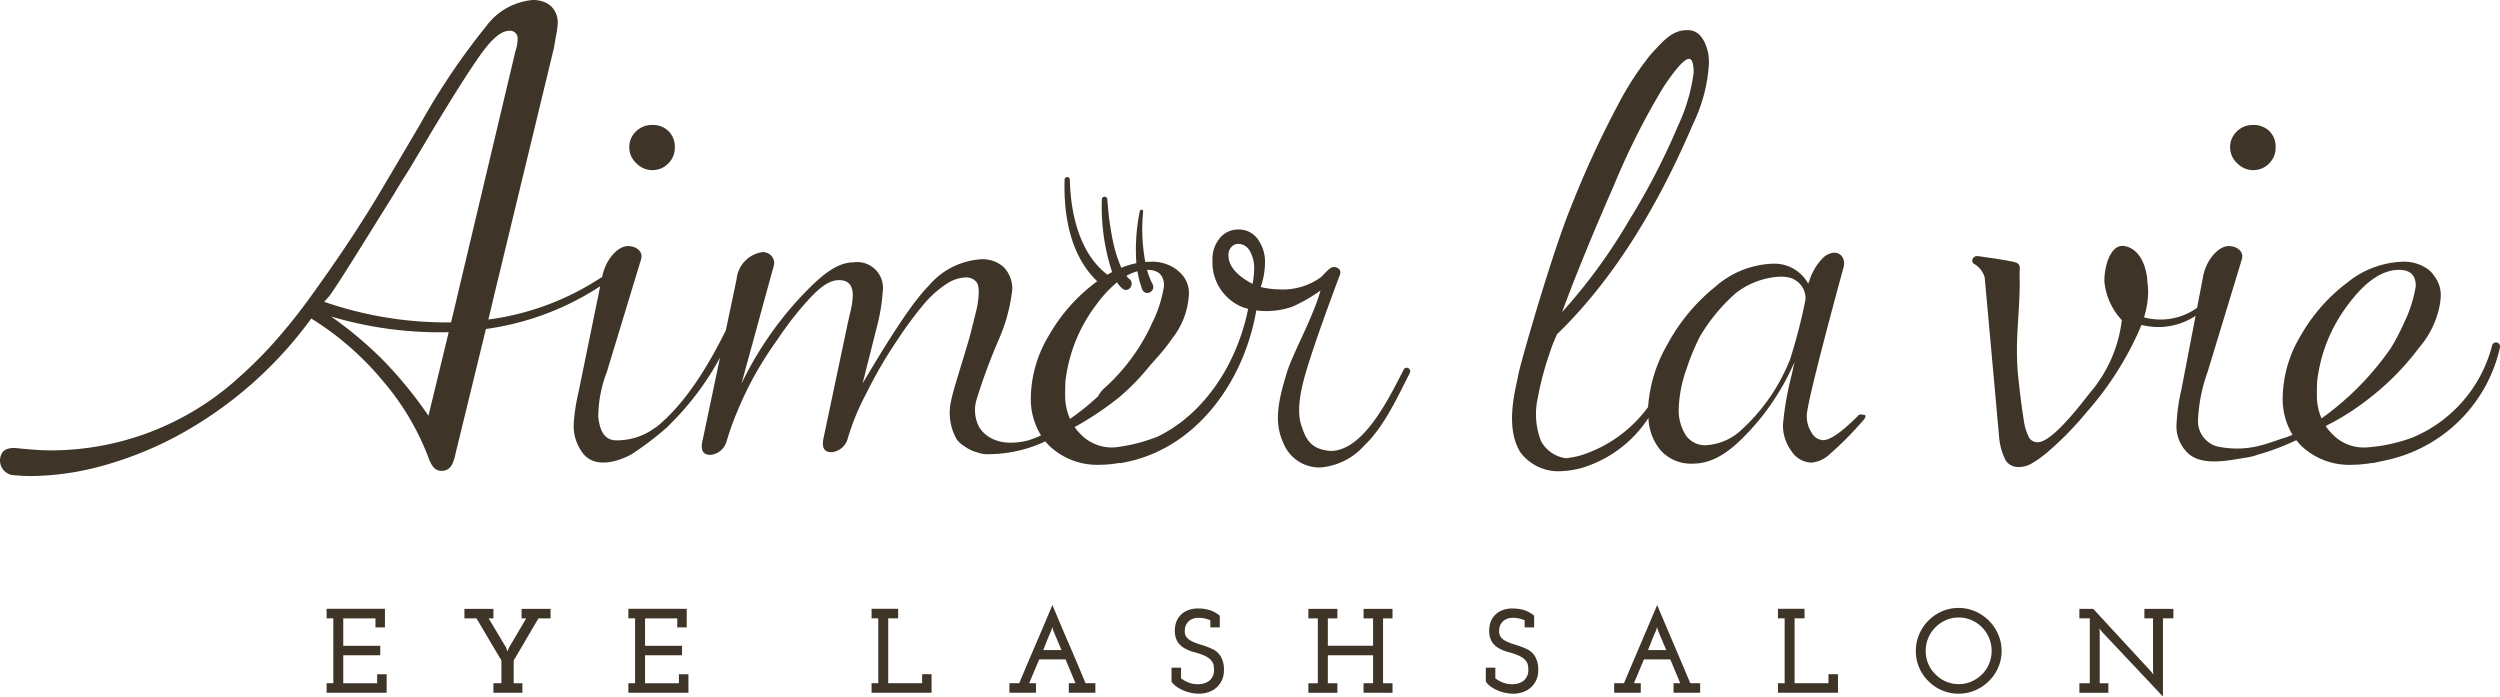
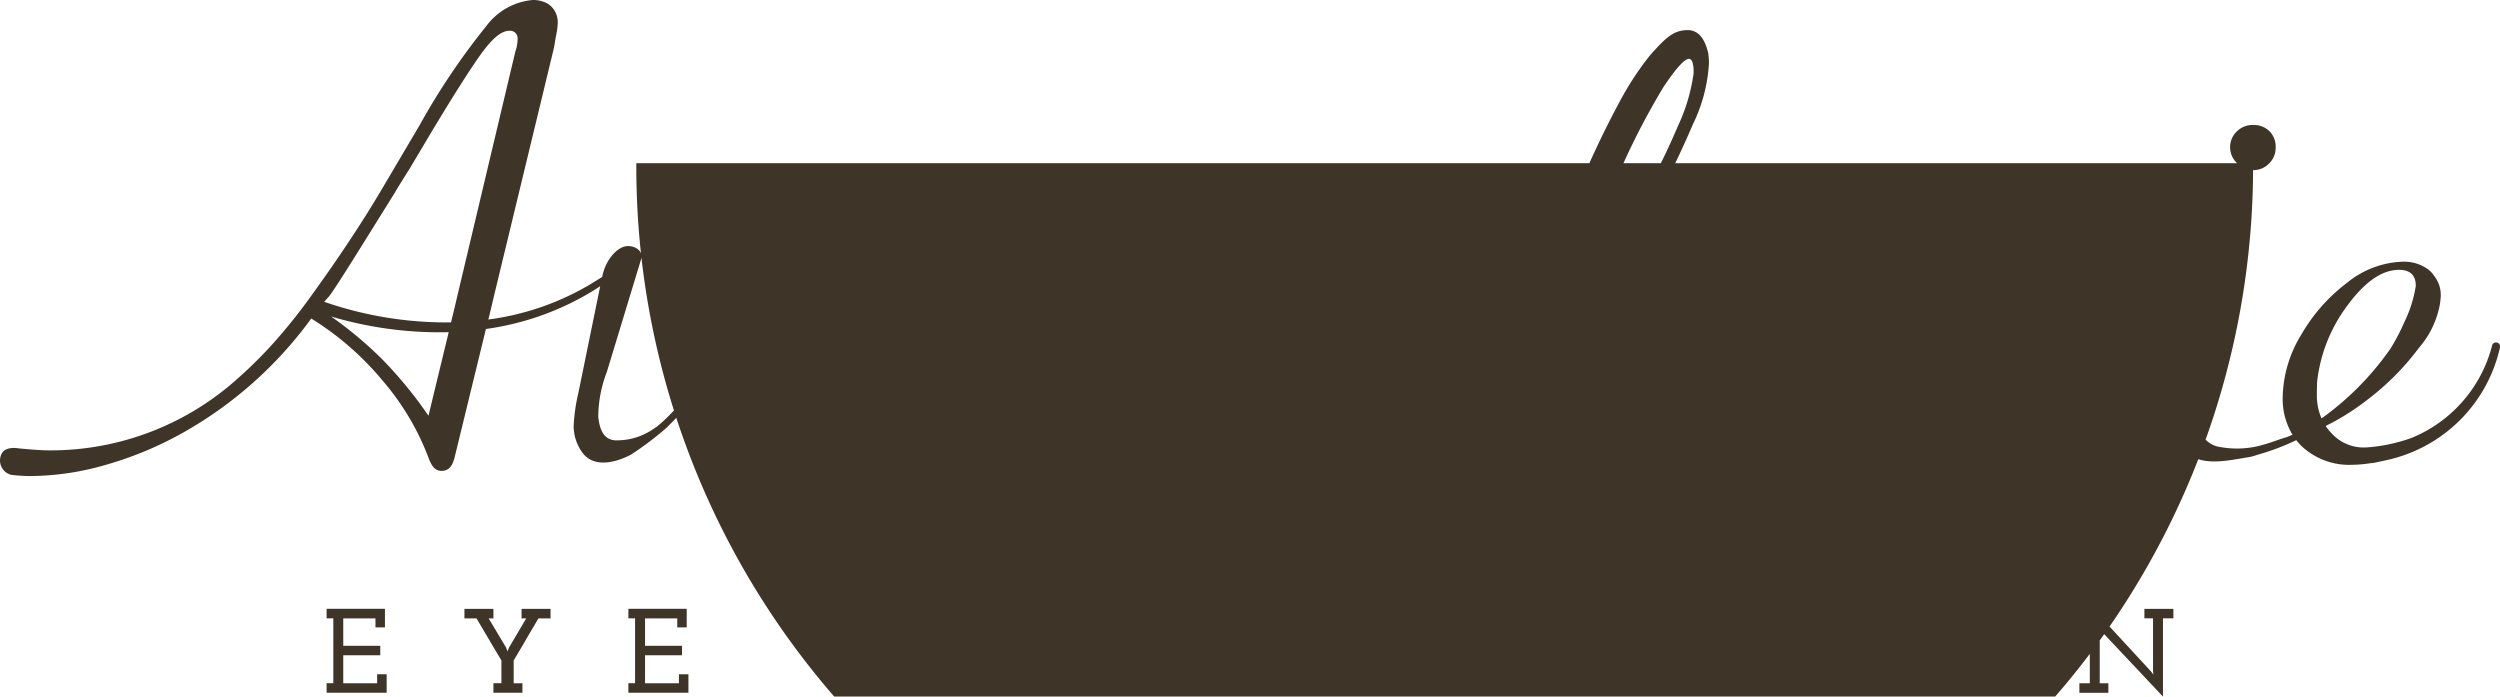
<svg xmlns="http://www.w3.org/2000/svg" width="210.001" height="58.512" viewBox="0 0 210.001 58.512">
-   <path d="M-3665.461,53.04l-.191-.263.029.322v4.295h.726v.8h-2.434v-.8h.875V51.94h-.875v-.794h1.165l4.858,5.261.192.261-.029-.32V51.94h-.725v-.794h2.436v.794h-.876v6.572Zm-13.417,4.947a3.516,3.516,0,0,1-1.135-.774,3.448,3.448,0,0,1-.774-1.136,3.455,3.455,0,0,1-.282-1.4,3.479,3.479,0,0,1,.282-1.393,3.59,3.59,0,0,1,.774-1.152,3.639,3.639,0,0,1,1.135-.779,3.432,3.432,0,0,1,1.4-.284,3.445,3.445,0,0,1,1.394.284,3.7,3.7,0,0,1,1.15.779,3.723,3.723,0,0,1,.781,1.152,3.467,3.467,0,0,1,.288,1.393,3.443,3.443,0,0,1-.288,1.4,3.573,3.573,0,0,1-.781,1.136,3.573,3.573,0,0,1-1.15.774,3.492,3.492,0,0,1-1.394.283A3.479,3.479,0,0,1-3678.878,57.986Zm.332-5.894a2.78,2.78,0,0,0-.875.6,2.757,2.757,0,0,0-.6.89,2.735,2.735,0,0,0-.219,1.091,2.736,2.736,0,0,0,.219,1.092,2.651,2.651,0,0,0,.6.879,2.78,2.78,0,0,0,.875.6,2.652,2.652,0,0,0,1.076.222,2.643,2.643,0,0,0,1.077-.222,2.907,2.907,0,0,0,.886-.6,2.786,2.786,0,0,0,.588-.879,2.8,2.8,0,0,0,.216-1.092,2.8,2.8,0,0,0-.216-1.091,2.9,2.9,0,0,0-.588-.89,2.907,2.907,0,0,0-.886-.6,2.642,2.642,0,0,0-1.077-.221A2.651,2.651,0,0,0-3678.546,52.093Zm-37.076,6.089a3.214,3.214,0,0,1-.663-.226,2.849,2.849,0,0,1-.538-.319,1.631,1.631,0,0,1-.368-.384V56.087h.8v.894a2.575,2.575,0,0,0,.624.349,2.178,2.178,0,0,0,.814.146,1.723,1.723,0,0,0,.5-.074,1.435,1.435,0,0,0,.432-.219,1.14,1.14,0,0,0,.29-.371,1.139,1.139,0,0,0,.111-.513,2.687,2.687,0,0,0-.025-.362.793.793,0,0,0-.1-.311,1.135,1.135,0,0,0-.308-.337,2.843,2.843,0,0,0-.409-.238,6.1,6.1,0,0,0-.783-.26,3.652,3.652,0,0,1-.784-.3,1.742,1.742,0,0,1-.619-.531,1.69,1.69,0,0,1-.256-.968,2.057,2.057,0,0,1,.091-.663,1.626,1.626,0,0,1,.332-.6,1.709,1.709,0,0,1,.612-.445,2.317,2.317,0,0,1,.936-.17c.123,0,.252.008.393.02a2.838,2.838,0,0,1,.443.081,2.452,2.452,0,0,1,.476.181,2.472,2.472,0,0,1,.49.322V52.7h-.8V52.1a2.557,2.557,0,0,0-.442-.141,2.3,2.3,0,0,0-.553-.061,1.325,1.325,0,0,0-.523.1.977.977,0,0,0-.362.258,1.02,1.02,0,0,0-.2.346,1.37,1.37,0,0,0-.063.418.776.776,0,0,0,.139.487,1.184,1.184,0,0,0,.371.316,4.6,4.6,0,0,0,.865.338,6.3,6.3,0,0,1,.966.368,1.6,1.6,0,0,1,.686.624,2.181,2.181,0,0,1,.26,1.155,1.94,1.94,0,0,1-.165.816,1.934,1.934,0,0,1-.45.622,2.032,2.032,0,0,1-.672.389,2.38,2.38,0,0,1-.8.135A3.079,3.079,0,0,1-3715.622,58.182Zm-26.4,0a3.211,3.211,0,0,1-.664-.226,2.857,2.857,0,0,1-.538-.319,1.555,1.555,0,0,1-.368-.384V56.087h.8v.894a2.634,2.634,0,0,0,.622.349,2.191,2.191,0,0,0,.816.146,1.731,1.731,0,0,0,.5-.074,1.434,1.434,0,0,0,.432-.219,1.153,1.153,0,0,0,.29-.371,1.126,1.126,0,0,0,.113-.513,2.539,2.539,0,0,0-.027-.362.793.793,0,0,0-.105-.311,1.132,1.132,0,0,0-.308-.337,3.031,3.031,0,0,0-.406-.238,6.294,6.294,0,0,0-.786-.26,3.657,3.657,0,0,1-.784-.3,1.747,1.747,0,0,1-.619-.531,1.709,1.709,0,0,1-.256-.968,2,2,0,0,1,.091-.663,1.644,1.644,0,0,1,.332-.6,1.7,1.7,0,0,1,.614-.445,2.29,2.29,0,0,1,.933-.17c.122,0,.251.008.394.02a2.8,2.8,0,0,1,.443.081,2.394,2.394,0,0,1,.476.181,2.5,2.5,0,0,1,.49.322V52.7h-.794V52.1a2.712,2.712,0,0,0-.444-.141,2.3,2.3,0,0,0-.552-.061,1.317,1.317,0,0,0-.525.1.969.969,0,0,0-.362.258.991.991,0,0,0-.2.346,1.313,1.313,0,0,0-.064.418.776.776,0,0,0,.14.487,1.134,1.134,0,0,0,.374.316,4.473,4.473,0,0,0,.862.338,6.271,6.271,0,0,1,.966.368,1.6,1.6,0,0,1,.686.624,2.181,2.181,0,0,1,.26,1.155,1.921,1.921,0,0,1-.165.816,1.961,1.961,0,0,1-.449.622,2.056,2.056,0,0,1-.674.389,2.37,2.37,0,0,1-.8.135A3.082,3.082,0,0,1-3742.02,58.182Zm49.37.008v-.8h.563v-5.45h-.563v-.8h2.234v.8h-.836v5.45h2.845v-.754h.8V58.19Zm-8.77,0v-.8h.562l-.417-1c-.137-.329-.275-.661-.417-1h-2.212c-.189.443-.329.774-.422,1s-.233.554-.423,1h.576v.8h-2.233v-.8h.823q.7-1.658,1.393-3.282t1.394-3.286q.7,1.663,1.393,3.286t1.393,3.282h.826v.8Zm-1.452-5.281c-.018.047-.03.079-.038.1q-.179.391-.346.819c-.111.284-.214.545-.307.778h1.529l-.673-1.6-.1-.335C-3702.835,52.783-3702.858,52.862-3702.872,52.909Zm-24.587,5.281v-.8h.8V55.04h-3.8v2.354h.8v.8h-2.434v-.8h.793v-5.45h-.793v-.8h2.434v.8h-.8v2.3h3.8v-2.3h-.8v-.8h2.433v.8h-.795v5.45h.795v.8Zm-24.762,0v-.8h.566c-.143-.334-.281-.665-.418-1l-.417-1h-2.214q-.279.664-.423,1c-.093.222-.233.554-.419,1h.572v.8h-2.233v-.8h.825q.693-1.658,1.393-3.282t1.393-3.286q.693,1.663,1.395,3.286t1.39,3.282h.825v.8Zm-1.452-5.281-.037.1c-.12.26-.233.533-.347.819s-.21.545-.307.778h1.531l-.673-1.6-.1-.335A2.228,2.228,0,0,1-3753.674,52.909Zm-15.113,5.281v-.8h.563v-5.45h-.563v-.8h2.234v.8h-.835v5.45h2.848v-.754h.794V58.19Zm-20.428,0v-.8h.562v-5.45h-.562v-.8h4.9V52.7h-.793v-.754h-2.707v2.3h3.107v.794h-3.107v2.354h2.845v-.754h.8V58.19Zm-11.337,0v-.8h.671V55.473q-.531-.885-1.049-1.765l-1.041-1.765h-1.015v-.8h2.435v.8h-.405c.251.408.494.816.738,1.227s.486.818.732,1.226l.111.312h.01l.123-.312,1.447-2.452h-.393v-.8h2.436v.8h-1.014c-.352.59-.7,1.179-1.042,1.769s-.693,1.179-1.042,1.769v1.911h.735v.8Zm-14.012,0v-.8h.563v-5.45h-.563v-.8h4.9V52.7h-.795v-.754h-2.706v2.3h3.109v.794h-3.109v2.354h2.846v-.754h.8V58.19Zm-26.478-18.3a1.244,1.244,0,0,1-.843-1.731c.308-.713,1.412-.5,1.412-.5q1.733.172,2.616.173a23.485,23.485,0,0,0,15.957-6.157,35.47,35.47,0,0,0,2.927-2.92,47.03,47.03,0,0,0,3.091-3.869q3.564-4.919,6.082-9.206l3.074-5.207a58.034,58.034,0,0,1,5.591-8.3A5.447,5.447,0,0,1-3797.245,0a2.493,2.493,0,0,1,1.1.23,1.7,1.7,0,0,1,.736.677,1.924,1.924,0,0,1,.262.992,6.269,6.269,0,0,1-.164,1.179c-.11.69-.175,1.065-.2,1.122l-5,20.684-.229.978-.239.978a22.526,22.526,0,0,0,8.521-2.932l1.039-.642.063-.309.011,0c.3-1.186,1.225-2.273,2.079-2.285.748-.011,1.319.506,1.115,1.109-.016.048-.045.167-.1.336l-2.775,9.13a10.658,10.658,0,0,0-.72,3.74c.082.8.31,1.943,1.433,2a5.373,5.373,0,0,0,3.187-.946c.1-.073.193-.129.286-.188,2.417-1.962,4.344-5.135,5.811-8.107l.9-4.278h.006c0-.018,0-.032,0-.05a2.542,2.542,0,0,1,2.144-2.238.945.945,0,0,1,1.016.947c-.009.051-.019.106-.031.164h0l-.01.038a2.14,2.14,0,0,1-.085.309l-2.627,9.59A29.274,29.274,0,0,1-3774.7,24.9c1.52-1.6,2.9-2.863,4.4-2.863a2.165,2.165,0,0,1,2.452,2.445,15.677,15.677,0,0,1-.491,2.963l-1.2,4.756c2.116-3.566,4.114-6.756,5.575-8.222a6.277,6.277,0,0,1,4.35-2.2,2.688,2.688,0,0,1,1.9.634,2.593,2.593,0,0,1,.744,1.919,14.417,14.417,0,0,1-1.1,4.117,48.009,48.009,0,0,0-1.872,5.03,3.075,3.075,0,0,0,.206,2.423c.364.579,1.479,1.748,4.122,1.089.355-.121.709-.258,1.061-.417a5.807,5.807,0,0,1-.858-3.2,10.375,10.375,0,0,1,1.553-5.25,14.571,14.571,0,0,1,3.892-4.4c.045-.034.09-.062.136-.094-2.242-2.135-2.837-5.486-2.743-8.54a.22.22,0,1,1,.44.006c.06,2.85.821,6.153,3.078,7.916a.45.45,0,0,1,.071.065c.132-.079.265-.152.4-.223a17.692,17.692,0,0,1-.861-6.087.239.239,0,0,1,.23-.247.242.242,0,0,1,.233.228,25.633,25.633,0,0,0,.5,3.661,11.145,11.145,0,0,0,.676,2.084,7.074,7.074,0,0,1,1.262-.385,15.912,15.912,0,0,1,.291-4.376.141.141,0,0,1,.166-.116.15.15,0,0,1,.112.161,14.924,14.924,0,0,0,.181,4.228c.154-.012.307-.021.462-.021a3.431,3.431,0,0,1,2.207.69c.032.025.053.06.083.086a2.333,2.333,0,0,1,.9,2.108,6.487,6.487,0,0,1-1.324,3.473v-.01a13.329,13.329,0,0,1-.952,1.256c-.254.3-.578.67-.942,1.067a19.726,19.726,0,0,1-2.524,2.63,25.586,25.586,0,0,1-3.85,2.589,4.158,4.158,0,0,0,.447.537,3.65,3.65,0,0,0,2.927,1.171,14.062,14.062,0,0,0,3.624-.917c3.957-1.935,6.664-6.158,7.581-10.719a4.371,4.371,0,0,1-.569-.186,4.054,4.054,0,0,1-2.429-3.891,2.759,2.759,0,0,1,.622-1.871,1.984,1.984,0,0,1,1.57-.719,1.946,1.946,0,0,1,1.6.792,3.229,3.229,0,0,1,.621,2.057,6.437,6.437,0,0,1-.359,1.985,7.26,7.26,0,0,0,1.6.2,5.48,5.48,0,0,0,3.432-1.006c.367-.336.765-.876,1.1-.876s.635.213.54.6h0a1.325,1.325,0,0,1-.086.229c-.289.77-1.267,3.39-2,5.549-.932,2.762-1.721,5.176-1.186,6.886.373,1.192.822,2.088,2.517,2.186,2.778-.056,4.921-4.569,6.089-6.822.169-.358.694-.085.518.278-1.01,1.956-2.14,4.483-3.807,6.07a5.538,5.538,0,0,1-3.737,1.863,3.263,3.263,0,0,1-3.081-2.064c-.792-1.714-.458-3.473.316-5.966.478-1.542,2.158-4.532,2.812-6.842a12.914,12.914,0,0,1-2.392,1.373,6.667,6.667,0,0,1-2.272.36,5.386,5.386,0,0,1-.733-.058c-1.065,6.167-5.233,11.78-11.319,12.814a.554.554,0,0,1-.238.006,8.863,8.863,0,0,1-1.537.149,5.847,5.847,0,0,1-4.25-1.553,5.475,5.475,0,0,1-.381-.413,11.264,11.264,0,0,1-4.8,1.076c-.062,0-.114.006-.148.006a2.58,2.58,0,0,1-.744-.149,3.272,3.272,0,0,1-1.14-.548,2.222,2.222,0,0,1-.6-.54,4.48,4.48,0,0,1-.469-3.3c.111-.731,1.34-4.471,1.649-5.709.1-.413.474-1.869.527-2.147.082-.438.272-1.615-.043-2.05a1.1,1.1,0,0,0-.929-.408,3.09,3.09,0,0,0-1.586.532,8.769,8.769,0,0,0-1.848,1.625,32.07,32.07,0,0,0-2.283,3.079,37.262,37.262,0,0,0-2.649,4.559,19.728,19.728,0,0,0-1.522,3.7,1.551,1.551,0,0,1-1.377,1.183c-.729,0-.8-.541-.667-1.181l2.028-9.617.229-1.008a6.254,6.254,0,0,0,.2-1.38q0-1.267-1.145-1.266c-.719,0-1.4.421-2.336,1.384a26.949,26.949,0,0,0-2.836,3.593,31.452,31.452,0,0,0-1.913,2.992,28.905,28.905,0,0,0-1.472,3.064,23.129,23.129,0,0,0-.917,2.571h0a1.546,1.546,0,0,1-1.345,1.074c-.729,0-.8-.541-.666-1.181,0-.021.015-.036.019-.056l1.458-6.934a23.643,23.643,0,0,1-4.327,5.725,1.32,1.32,0,0,1-.138.145A26.6,26.6,0,0,1-3789,38.191c-1.174.617-2.965,1.138-3.981-.044a3.809,3.809,0,0,1-.832-2.389,15.021,15.021,0,0,1,.392-2.732l1.838-8.983-.6.384a23.354,23.354,0,0,1-9,3.208l-2.675,10.972h-.011c-.154.563-.469.948-1.032.948s-.821-.411-1.045-.948h0a21.694,21.694,0,0,0-3.875-6.588,24.668,24.668,0,0,0-6.034-5.264,33.674,33.674,0,0,1-4.97,5.466,33.7,33.7,0,0,1-5.837,4.143,29.976,29.976,0,0,1-6.426,2.676,23.163,23.163,0,0,1-6.443.949C-3840.116,39.987-3840.834,39.916-3841.043,39.893Zm91.116-14.274a13.081,13.081,0,0,0-2.567,6.343c-.029.194-.033,1.016-.033,1.208a4.856,4.856,0,0,0,.408,2.021,20.549,20.549,0,0,0,2.367-1.912,2.281,2.281,0,0,1,.54-.684,16.635,16.635,0,0,0,4.017-5.508,10.674,10.674,0,0,0,.973-3.066q0-1.351-1.406-1.351h-.02a5.566,5.566,0,0,0,.454,1.175c.334.611-.582,1.11-.86.465a8.372,8.372,0,0,1-.4-1.52,3.98,3.98,0,0,0-.925.384,2.712,2.712,0,0,0,.2.231c.546.333.068,1.213-.48.883a2,2,0,0,1-.509-.574A10.307,10.307,0,0,0-3749.927,25.618Zm-60.17,4.359a35.007,35.007,0,0,1,4.088,4.947l1.7-7.019a31.9,31.9,0,0,1-9.879-1.318A32.973,32.973,0,0,1-3810.1,29.977Zm8.731-25.747q-1.243,1.639-4.316,6.732-.458.775-1.864,3.135-1.177,1.87-1.276,2.071l-3.139,5.035q-1.961,3.136-2.387,3.683l-.421.467a31.3,31.3,0,0,0,10.656,1.729l.294-1.218.229-.978,4.644-19.562q.229-.949.229-.978a3.264,3.264,0,0,0,.195-1.037.635.635,0,0,0-.719-.718Q-3800.123,2.589-3801.365,4.229Zm62.8,16.526a.971.971,0,0,0-.245.676q0,1.352,2.027,2.417a7.019,7.019,0,0,0,.132-1.208,2.879,2.879,0,0,0-.377-1.582,1.121,1.121,0,0,0-.964-.575A.747.747,0,0,0-3738.563,20.755Zm27.506,18.832a3.988,3.988,0,0,1-3.218-1.577c-1.388-2.211-.35-5.508-.145-6.71.328-1.43,2.828-10.133,4.41-13.982a82.618,82.618,0,0,1,4.018-8.691A25.224,25.224,0,0,1-3703.4,4.65c1.264-1.414,1.936-2.12,3.164-2.12q1.283,0,1.73,1.944a5.894,5.894,0,0,1,.056.884,13.334,13.334,0,0,1-1.339,5.066q-4.8,11.253-11.442,17.675c-.037.157-.289.606-.586,1.528a25.654,25.654,0,0,0-1.013,3.819,6.209,6.209,0,0,0,.275,3.6,2.777,2.777,0,0,0,2.1,1.445,7.144,7.144,0,0,0,1.311-.262,11.21,11.21,0,0,0,5.585-4.037,12.071,12.071,0,0,1,1.614-5.248,15.836,15.836,0,0,1,4.051-4.875,7.665,7.665,0,0,1,4.706-1.913,3.246,3.246,0,0,1,3.078,1.668l.117-.3a4.769,4.769,0,0,1,1.144-1.882,1.61,1.61,0,0,1,.823-.41c.59-.072,1.05.423.9,1.171,0,0-3.006,10.937-3.1,12.435a2.477,2.477,0,0,0,.4,1.5,1.143,1.143,0,0,0,.974.634q.876,0,2.9-2.014l0-.01c.166-.216.365-.1.552-.1s.087.3-.1.479l-.334.374a26.558,26.558,0,0,1-2.482,2.46,2.574,2.574,0,0,1-1.508.7,2.073,2.073,0,0,1-1.69-.964,3.637,3.637,0,0,1-.716-2.229,25.937,25.937,0,0,1,.73-4.171l.244-1.094a20.764,20.764,0,0,1-2.894,4.776c-2.113,2.531-3.738,3.767-5.666,3.767a3.412,3.412,0,0,1-2.741-1.179,4.481,4.481,0,0,1-.972-2.66,10.212,10.212,0,0,1-5.332,4.114,7.143,7.143,0,0,1-1.71.338c-.153.015-.305.023-.451.023Zm14.917-15.008a15.175,15.175,0,0,0-2.894,3.407l-.091.137a18.743,18.743,0,0,0-1.2,2.86,10.877,10.877,0,0,0-.656,3.281,3.918,3.918,0,0,0,.593,2.3,1.953,1.953,0,0,0,1.691.834,4.714,4.714,0,0,0,2.925-1.237,15.938,15.938,0,0,0,4.146-5.983,46.483,46.483,0,0,0,1.292-5.018,1.771,1.771,0,0,0-.793-1.584c-.094-.067-.195-.119-.292-.175a3.2,3.2,0,0,0-1.042-.162A6.647,6.647,0,0,0-3696.141,24.579Zm-6.1-17.307a60.506,60.506,0,0,0-4.214,8.366q-2.651,6.04-4.325,10.575a46.372,46.372,0,0,0,5.636-7.718,58.141,58.141,0,0,0,4.1-7.924,15.188,15.188,0,0,0,1.312-4.448c0-.786-.131-1.178-.391-1.178Q-3700.68,4.945-3702.242,7.272Zm28.715,31.4a5.415,5.415,0,0,1-.555-2.071l-1.2-13.278a1.9,1.9,0,0,0-.851-1.132c-.37-.155-.186-.733.282-.675,0,0,2.819.377,3.22.55s.275.494.281.852V23.3c.066,2.8-.43,5.212-.124,8.3q.26,2.417.457,3.581a4.628,4.628,0,0,0,.458,1.568.815.815,0,0,0,.719.4q1.21,0,4.317-4.057a11.467,11.467,0,0,0,2.758-6.2,5.525,5.525,0,0,1-1.467-3.267c0-1.424.584-3.14,1.677-2.959,1.059.175,1.721,1.222,1.911,2.645a2.91,2.91,0,0,1,.023.346,5.648,5.648,0,0,1,.067.861,7.519,7.519,0,0,1-.347,2.141,5.319,5.319,0,0,0,4.458-.8l.5-2.611a.161.161,0,0,1,0-.022c0-.024.011-.046.016-.07l.038-.2.01,0c.3-1.185,1.224-2.272,2.079-2.284.747-.012,1.319.506,1.115,1.109-.016.048-.045.167-.1.336l-2.775,9.13a13.519,13.519,0,0,0-.8,3.975,2.2,2.2,0,0,0,1.535,2.261,7.8,7.8,0,0,0,3.2.055l.242-.05c1.121-.266,2.121-.7,2.383-.736.192-.076.385-.149.573-.231a5.826,5.826,0,0,1-.825-3.146,10.375,10.375,0,0,1,1.553-5.25,14.555,14.555,0,0,1,3.891-4.4,7.755,7.755,0,0,1,4.628-1.741,3.436,3.436,0,0,1,2.207.69,2.17,2.17,0,0,1,.436.49,2.584,2.584,0,0,1,.555,1.829,5.534,5.534,0,0,1-.193,1.134,7.6,7.6,0,0,1-1.623,3.08,21.887,21.887,0,0,1-4.255,4.307,20.612,20.612,0,0,1-3.59,2.27,4.183,4.183,0,0,0,.512.628,3.65,3.65,0,0,0,2.926,1.171,13.868,13.868,0,0,0,3.818-.814,11.466,11.466,0,0,0,6.716-7.708.342.342,0,1,1,.668.139,12.471,12.471,0,0,1-8.818,9.276c-.6.174-1.212.277-1.821.417a.534.534,0,0,1-.136,0,10.459,10.459,0,0,1-1.622.149,5.842,5.842,0,0,1-4.25-1.554,4.979,4.979,0,0,1-.458-.514,20.324,20.324,0,0,1-3.258,1.226,4.568,4.568,0,0,1-.809.216c-1.249.176-3.648.808-4.946-.265a3.125,3.125,0,0,1-1.041-2.646,15.113,15.113,0,0,1,.392-2.733l1.2-6.241a5.677,5.677,0,0,1-4.54.761,26.682,26.682,0,0,1-4.609,7.329,26.833,26.833,0,0,1-3.335,3.4,9.273,9.273,0,0,1-1.324.934,2.1,2.1,0,0,1-1,.274A1.274,1.274,0,0,1-3673.527,38.673Zm28.746-13.055a13.1,13.1,0,0,0-2.567,6.344c-.028.194-.033,1.016-.033,1.208a4.856,4.856,0,0,0,.391,1.98,24.226,24.226,0,0,0,5.8-5.874,17.344,17.344,0,0,0,1.144-2.188,10.687,10.687,0,0,0,.974-3.066q0-1.351-1.406-1.352Q-3642.606,22.668-3644.781,25.617Zm-9.3-11.909a1.821,1.821,0,0,1-.588-1.329,1.8,1.8,0,0,1,.555-1.329,1.877,1.877,0,0,1,1.373-.551,1.87,1.87,0,0,1,1.374.519,1.831,1.831,0,0,1,.522,1.361,1.837,1.837,0,0,1-.556,1.361,1.832,1.832,0,0,1-1.341.552A1.856,1.856,0,0,1-3654.078,13.708Zm-134.471,0a1.824,1.824,0,0,1-.588-1.329,1.8,1.8,0,0,1,.556-1.329,1.875,1.875,0,0,1,1.373-.551,1.867,1.867,0,0,1,1.373.519,1.828,1.828,0,0,1,.524,1.361,1.836,1.836,0,0,1-.556,1.361,1.831,1.831,0,0,1-1.34.552A1.857,1.857,0,0,1-3788.549,13.708Z" transform="translate(3842)" fill="#3e3428" />
+   <path d="M-3665.461,53.04l-.191-.263.029.322v4.295h.726v.8h-2.434v-.8h.875V51.94h-.875v-.794h1.165l4.858,5.261.192.261-.029-.32V51.94h-.725v-.794h2.436v.794h-.876v6.572Zm-13.417,4.947a3.516,3.516,0,0,1-1.135-.774,3.448,3.448,0,0,1-.774-1.136,3.455,3.455,0,0,1-.282-1.4,3.479,3.479,0,0,1,.282-1.393,3.59,3.59,0,0,1,.774-1.152,3.639,3.639,0,0,1,1.135-.779,3.432,3.432,0,0,1,1.4-.284,3.445,3.445,0,0,1,1.394.284,3.7,3.7,0,0,1,1.15.779,3.723,3.723,0,0,1,.781,1.152,3.467,3.467,0,0,1,.288,1.393,3.443,3.443,0,0,1-.288,1.4,3.573,3.573,0,0,1-.781,1.136,3.573,3.573,0,0,1-1.15.774,3.492,3.492,0,0,1-1.394.283A3.479,3.479,0,0,1-3678.878,57.986Zm.332-5.894a2.78,2.78,0,0,0-.875.6,2.757,2.757,0,0,0-.6.89,2.735,2.735,0,0,0-.219,1.091,2.736,2.736,0,0,0,.219,1.092,2.651,2.651,0,0,0,.6.879,2.78,2.78,0,0,0,.875.6,2.652,2.652,0,0,0,1.076.222,2.643,2.643,0,0,0,1.077-.222,2.907,2.907,0,0,0,.886-.6,2.786,2.786,0,0,0,.588-.879,2.8,2.8,0,0,0,.216-1.092,2.8,2.8,0,0,0-.216-1.091,2.9,2.9,0,0,0-.588-.89,2.907,2.907,0,0,0-.886-.6,2.642,2.642,0,0,0-1.077-.221A2.651,2.651,0,0,0-3678.546,52.093Zm-37.076,6.089a3.214,3.214,0,0,1-.663-.226,2.849,2.849,0,0,1-.538-.319,1.631,1.631,0,0,1-.368-.384V56.087h.8v.894a2.575,2.575,0,0,0,.624.349,2.178,2.178,0,0,0,.814.146,1.723,1.723,0,0,0,.5-.074,1.435,1.435,0,0,0,.432-.219,1.14,1.14,0,0,0,.29-.371,1.139,1.139,0,0,0,.111-.513,2.687,2.687,0,0,0-.025-.362.793.793,0,0,0-.1-.311,1.135,1.135,0,0,0-.308-.337,2.843,2.843,0,0,0-.409-.238,6.1,6.1,0,0,0-.783-.26,3.652,3.652,0,0,1-.784-.3,1.742,1.742,0,0,1-.619-.531,1.69,1.69,0,0,1-.256-.968,2.057,2.057,0,0,1,.091-.663,1.626,1.626,0,0,1,.332-.6,1.709,1.709,0,0,1,.612-.445,2.317,2.317,0,0,1,.936-.17c.123,0,.252.008.393.02a2.838,2.838,0,0,1,.443.081,2.452,2.452,0,0,1,.476.181,2.472,2.472,0,0,1,.49.322V52.7h-.8V52.1a2.557,2.557,0,0,0-.442-.141,2.3,2.3,0,0,0-.553-.061,1.325,1.325,0,0,0-.523.1.977.977,0,0,0-.362.258,1.02,1.02,0,0,0-.2.346,1.37,1.37,0,0,0-.063.418.776.776,0,0,0,.139.487,1.184,1.184,0,0,0,.371.316,4.6,4.6,0,0,0,.865.338,6.3,6.3,0,0,1,.966.368,1.6,1.6,0,0,1,.686.624,2.181,2.181,0,0,1,.26,1.155,1.94,1.94,0,0,1-.165.816,1.934,1.934,0,0,1-.45.622,2.032,2.032,0,0,1-.672.389,2.38,2.38,0,0,1-.8.135A3.079,3.079,0,0,1-3715.622,58.182Zm-26.4,0a3.211,3.211,0,0,1-.664-.226,2.857,2.857,0,0,1-.538-.319,1.555,1.555,0,0,1-.368-.384V56.087h.8v.894a2.634,2.634,0,0,0,.622.349,2.191,2.191,0,0,0,.816.146,1.731,1.731,0,0,0,.5-.074,1.434,1.434,0,0,0,.432-.219,1.153,1.153,0,0,0,.29-.371,1.126,1.126,0,0,0,.113-.513,2.539,2.539,0,0,0-.027-.362.793.793,0,0,0-.105-.311,1.132,1.132,0,0,0-.308-.337,3.031,3.031,0,0,0-.406-.238,6.294,6.294,0,0,0-.786-.26,3.657,3.657,0,0,1-.784-.3,1.747,1.747,0,0,1-.619-.531,1.709,1.709,0,0,1-.256-.968,2,2,0,0,1,.091-.663,1.644,1.644,0,0,1,.332-.6,1.7,1.7,0,0,1,.614-.445,2.29,2.29,0,0,1,.933-.17c.122,0,.251.008.394.02a2.8,2.8,0,0,1,.443.081,2.394,2.394,0,0,1,.476.181,2.5,2.5,0,0,1,.49.322V52.7h-.794V52.1a2.712,2.712,0,0,0-.444-.141,2.3,2.3,0,0,0-.552-.061,1.317,1.317,0,0,0-.525.1.969.969,0,0,0-.362.258.991.991,0,0,0-.2.346,1.313,1.313,0,0,0-.064.418.776.776,0,0,0,.14.487,1.134,1.134,0,0,0,.374.316,4.473,4.473,0,0,0,.862.338,6.271,6.271,0,0,1,.966.368,1.6,1.6,0,0,1,.686.624,2.181,2.181,0,0,1,.26,1.155,1.921,1.921,0,0,1-.165.816,1.961,1.961,0,0,1-.449.622,2.056,2.056,0,0,1-.674.389,2.37,2.37,0,0,1-.8.135A3.082,3.082,0,0,1-3742.02,58.182Zm49.37.008v-.8h.563v-5.45h-.563v-.8h2.234v.8h-.836v5.45h2.845v-.754h.8V58.19Zm-8.77,0v-.8h.562l-.417-1c-.137-.329-.275-.661-.417-1h-2.212c-.189.443-.329.774-.422,1s-.233.554-.423,1h.576v.8h-2.233v-.8h.823q.7-1.658,1.393-3.282t1.394-3.286q.7,1.663,1.393,3.286t1.393,3.282h.826v.8Zm-1.452-5.281c-.018.047-.03.079-.038.1q-.179.391-.346.819c-.111.284-.214.545-.307.778h1.529l-.673-1.6-.1-.335C-3702.835,52.783-3702.858,52.862-3702.872,52.909Zm-24.587,5.281v-.8h.8V55.04h-3.8v2.354h.8v.8h-2.434v-.8h.793v-5.45h-.793v-.8h2.434v.8h-.8v2.3h3.8v-2.3h-.8v-.8h2.433v.8h-.795v5.45h.795v.8Zm-24.762,0v-.8h.566c-.143-.334-.281-.665-.418-1l-.417-1h-2.214q-.279.664-.423,1c-.093.222-.233.554-.419,1h.572v.8h-2.233v-.8h.825q.693-1.658,1.393-3.282t1.393-3.286q.693,1.663,1.395,3.286t1.39,3.282h.825v.8Zm-1.452-5.281-.037.1c-.12.26-.233.533-.347.819s-.21.545-.307.778h1.531l-.673-1.6-.1-.335A2.228,2.228,0,0,1-3753.674,52.909Zm-15.113,5.281v-.8h.563v-5.45h-.563v-.8h2.234v.8h-.835v5.45h2.848v-.754h.794V58.19Zm-20.428,0v-.8h.562v-5.45h-.562v-.8h4.9V52.7h-.793v-.754h-2.707v2.3h3.107v.794h-3.107v2.354h2.845v-.754h.8V58.19Zm-11.337,0v-.8h.671V55.473q-.531-.885-1.049-1.765l-1.041-1.765h-1.015v-.8h2.435v.8h-.405c.251.408.494.816.738,1.227s.486.818.732,1.226l.111.312h.01l.123-.312,1.447-2.452h-.393v-.8h2.436v.8h-1.014c-.352.59-.7,1.179-1.042,1.769s-.693,1.179-1.042,1.769v1.911h.735v.8Zm-14.012,0v-.8h.563v-5.45h-.563v-.8h4.9V52.7h-.795v-.754h-2.706v2.3h3.109v.794h-3.109v2.354h2.846v-.754h.8V58.19Zm-26.478-18.3a1.244,1.244,0,0,1-.843-1.731c.308-.713,1.412-.5,1.412-.5q1.733.172,2.616.173a23.485,23.485,0,0,0,15.957-6.157,35.47,35.47,0,0,0,2.927-2.92,47.03,47.03,0,0,0,3.091-3.869q3.564-4.919,6.082-9.206l3.074-5.207a58.034,58.034,0,0,1,5.591-8.3A5.447,5.447,0,0,1-3797.245,0a2.493,2.493,0,0,1,1.1.23,1.7,1.7,0,0,1,.736.677,1.924,1.924,0,0,1,.262.992,6.269,6.269,0,0,1-.164,1.179c-.11.69-.175,1.065-.2,1.122l-5,20.684-.229.978-.239.978a22.526,22.526,0,0,0,8.521-2.932l1.039-.642.063-.309.011,0c.3-1.186,1.225-2.273,2.079-2.285.748-.011,1.319.506,1.115,1.109-.016.048-.045.167-.1.336l-2.775,9.13a10.658,10.658,0,0,0-.72,3.74c.082.8.31,1.943,1.433,2a5.373,5.373,0,0,0,3.187-.946c.1-.073.193-.129.286-.188,2.417-1.962,4.344-5.135,5.811-8.107l.9-4.278h.006c0-.018,0-.032,0-.05a2.542,2.542,0,0,1,2.144-2.238.945.945,0,0,1,1.016.947c-.009.051-.019.106-.031.164h0l-.01.038a2.14,2.14,0,0,1-.085.309l-2.627,9.59A29.274,29.274,0,0,1-3774.7,24.9c1.52-1.6,2.9-2.863,4.4-2.863a2.165,2.165,0,0,1,2.452,2.445,15.677,15.677,0,0,1-.491,2.963l-1.2,4.756c2.116-3.566,4.114-6.756,5.575-8.222a6.277,6.277,0,0,1,4.35-2.2,2.688,2.688,0,0,1,1.9.634,2.593,2.593,0,0,1,.744,1.919,14.417,14.417,0,0,1-1.1,4.117,48.009,48.009,0,0,0-1.872,5.03,3.075,3.075,0,0,0,.206,2.423c.364.579,1.479,1.748,4.122,1.089.355-.121.709-.258,1.061-.417a5.807,5.807,0,0,1-.858-3.2,10.375,10.375,0,0,1,1.553-5.25,14.571,14.571,0,0,1,3.892-4.4c.045-.034.09-.062.136-.094-2.242-2.135-2.837-5.486-2.743-8.54a.22.22,0,1,1,.44.006c.06,2.85.821,6.153,3.078,7.916a.45.45,0,0,1,.071.065c.132-.079.265-.152.4-.223a17.692,17.692,0,0,1-.861-6.087.239.239,0,0,1,.23-.247.242.242,0,0,1,.233.228,25.633,25.633,0,0,0,.5,3.661,11.145,11.145,0,0,0,.676,2.084,7.074,7.074,0,0,1,1.262-.385,15.912,15.912,0,0,1,.291-4.376.141.141,0,0,1,.166-.116.15.15,0,0,1,.112.161,14.924,14.924,0,0,0,.181,4.228c.154-.012.307-.021.462-.021a3.431,3.431,0,0,1,2.207.69c.032.025.053.06.083.086a2.333,2.333,0,0,1,.9,2.108,6.487,6.487,0,0,1-1.324,3.473v-.01a13.329,13.329,0,0,1-.952,1.256c-.254.3-.578.67-.942,1.067a19.726,19.726,0,0,1-2.524,2.63,25.586,25.586,0,0,1-3.85,2.589,4.158,4.158,0,0,0,.447.537,3.65,3.65,0,0,0,2.927,1.171,14.062,14.062,0,0,0,3.624-.917c3.957-1.935,6.664-6.158,7.581-10.719a4.371,4.371,0,0,1-.569-.186,4.054,4.054,0,0,1-2.429-3.891,2.759,2.759,0,0,1,.622-1.871,1.984,1.984,0,0,1,1.57-.719,1.946,1.946,0,0,1,1.6.792,3.229,3.229,0,0,1,.621,2.057,6.437,6.437,0,0,1-.359,1.985,7.26,7.26,0,0,0,1.6.2,5.48,5.48,0,0,0,3.432-1.006c.367-.336.765-.876,1.1-.876s.635.213.54.6h0a1.325,1.325,0,0,1-.086.229c-.289.77-1.267,3.39-2,5.549-.932,2.762-1.721,5.176-1.186,6.886.373,1.192.822,2.088,2.517,2.186,2.778-.056,4.921-4.569,6.089-6.822.169-.358.694-.085.518.278-1.01,1.956-2.14,4.483-3.807,6.07a5.538,5.538,0,0,1-3.737,1.863,3.263,3.263,0,0,1-3.081-2.064c-.792-1.714-.458-3.473.316-5.966.478-1.542,2.158-4.532,2.812-6.842a12.914,12.914,0,0,1-2.392,1.373,6.667,6.667,0,0,1-2.272.36,5.386,5.386,0,0,1-.733-.058c-1.065,6.167-5.233,11.78-11.319,12.814a.554.554,0,0,1-.238.006,8.863,8.863,0,0,1-1.537.149,5.847,5.847,0,0,1-4.25-1.553,5.475,5.475,0,0,1-.381-.413,11.264,11.264,0,0,1-4.8,1.076c-.062,0-.114.006-.148.006a2.58,2.58,0,0,1-.744-.149,3.272,3.272,0,0,1-1.14-.548,2.222,2.222,0,0,1-.6-.54,4.48,4.48,0,0,1-.469-3.3c.111-.731,1.34-4.471,1.649-5.709.1-.413.474-1.869.527-2.147.082-.438.272-1.615-.043-2.05a1.1,1.1,0,0,0-.929-.408,3.09,3.09,0,0,0-1.586.532,8.769,8.769,0,0,0-1.848,1.625,32.07,32.07,0,0,0-2.283,3.079,37.262,37.262,0,0,0-2.649,4.559,19.728,19.728,0,0,0-1.522,3.7,1.551,1.551,0,0,1-1.377,1.183c-.729,0-.8-.541-.667-1.181l2.028-9.617.229-1.008a6.254,6.254,0,0,0,.2-1.38q0-1.267-1.145-1.266c-.719,0-1.4.421-2.336,1.384a26.949,26.949,0,0,0-2.836,3.593,31.452,31.452,0,0,0-1.913,2.992,28.905,28.905,0,0,0-1.472,3.064,23.129,23.129,0,0,0-.917,2.571h0a1.546,1.546,0,0,1-1.345,1.074c-.729,0-.8-.541-.666-1.181,0-.021.015-.036.019-.056l1.458-6.934a23.643,23.643,0,0,1-4.327,5.725,1.32,1.32,0,0,1-.138.145A26.6,26.6,0,0,1-3789,38.191c-1.174.617-2.965,1.138-3.981-.044a3.809,3.809,0,0,1-.832-2.389,15.021,15.021,0,0,1,.392-2.732l1.838-8.983-.6.384a23.354,23.354,0,0,1-9,3.208l-2.675,10.972h-.011c-.154.563-.469.948-1.032.948s-.821-.411-1.045-.948h0a21.694,21.694,0,0,0-3.875-6.588,24.668,24.668,0,0,0-6.034-5.264,33.674,33.674,0,0,1-4.97,5.466,33.7,33.7,0,0,1-5.837,4.143,29.976,29.976,0,0,1-6.426,2.676,23.163,23.163,0,0,1-6.443.949C-3840.116,39.987-3840.834,39.916-3841.043,39.893Zm91.116-14.274a13.081,13.081,0,0,0-2.567,6.343c-.029.194-.033,1.016-.033,1.208a4.856,4.856,0,0,0,.408,2.021,20.549,20.549,0,0,0,2.367-1.912,2.281,2.281,0,0,1,.54-.684,16.635,16.635,0,0,0,4.017-5.508,10.674,10.674,0,0,0,.973-3.066q0-1.351-1.406-1.351h-.02a5.566,5.566,0,0,0,.454,1.175c.334.611-.582,1.11-.86.465a8.372,8.372,0,0,1-.4-1.52,3.98,3.98,0,0,0-.925.384,2.712,2.712,0,0,0,.2.231c.546.333.068,1.213-.48.883a2,2,0,0,1-.509-.574A10.307,10.307,0,0,0-3749.927,25.618Zm-60.17,4.359a35.007,35.007,0,0,1,4.088,4.947l1.7-7.019a31.9,31.9,0,0,1-9.879-1.318A32.973,32.973,0,0,1-3810.1,29.977Zm8.731-25.747q-1.243,1.639-4.316,6.732-.458.775-1.864,3.135-1.177,1.87-1.276,2.071l-3.139,5.035q-1.961,3.136-2.387,3.683l-.421.467a31.3,31.3,0,0,0,10.656,1.729l.294-1.218.229-.978,4.644-19.562q.229-.949.229-.978a3.264,3.264,0,0,0,.195-1.037.635.635,0,0,0-.719-.718Q-3800.123,2.589-3801.365,4.229Zm62.8,16.526a.971.971,0,0,0-.245.676q0,1.352,2.027,2.417a7.019,7.019,0,0,0,.132-1.208,2.879,2.879,0,0,0-.377-1.582,1.121,1.121,0,0,0-.964-.575A.747.747,0,0,0-3738.563,20.755Zm27.506,18.832a3.988,3.988,0,0,1-3.218-1.577c-1.388-2.211-.35-5.508-.145-6.71.328-1.43,2.828-10.133,4.41-13.982a82.618,82.618,0,0,1,4.018-8.691A25.224,25.224,0,0,1-3703.4,4.65c1.264-1.414,1.936-2.12,3.164-2.12q1.283,0,1.73,1.944a5.894,5.894,0,0,1,.056.884,13.334,13.334,0,0,1-1.339,5.066q-4.8,11.253-11.442,17.675c-.037.157-.289.606-.586,1.528a25.654,25.654,0,0,0-1.013,3.819,6.209,6.209,0,0,0,.275,3.6,2.777,2.777,0,0,0,2.1,1.445,7.144,7.144,0,0,0,1.311-.262,11.21,11.21,0,0,0,5.585-4.037,12.071,12.071,0,0,1,1.614-5.248,15.836,15.836,0,0,1,4.051-4.875,7.665,7.665,0,0,1,4.706-1.913,3.246,3.246,0,0,1,3.078,1.668l.117-.3a4.769,4.769,0,0,1,1.144-1.882,1.61,1.61,0,0,1,.823-.41c.59-.072,1.05.423.9,1.171,0,0-3.006,10.937-3.1,12.435a2.477,2.477,0,0,0,.4,1.5,1.143,1.143,0,0,0,.974.634q.876,0,2.9-2.014l0-.01c.166-.216.365-.1.552-.1s.087.3-.1.479l-.334.374a26.558,26.558,0,0,1-2.482,2.46,2.574,2.574,0,0,1-1.508.7,2.073,2.073,0,0,1-1.69-.964,3.637,3.637,0,0,1-.716-2.229,25.937,25.937,0,0,1,.73-4.171l.244-1.094a20.764,20.764,0,0,1-2.894,4.776c-2.113,2.531-3.738,3.767-5.666,3.767a3.412,3.412,0,0,1-2.741-1.179,4.481,4.481,0,0,1-.972-2.66,10.212,10.212,0,0,1-5.332,4.114,7.143,7.143,0,0,1-1.71.338c-.153.015-.305.023-.451.023Zm14.917-15.008a15.175,15.175,0,0,0-2.894,3.407l-.091.137a18.743,18.743,0,0,0-1.2,2.86,10.877,10.877,0,0,0-.656,3.281,3.918,3.918,0,0,0,.593,2.3,1.953,1.953,0,0,0,1.691.834,4.714,4.714,0,0,0,2.925-1.237,15.938,15.938,0,0,0,4.146-5.983,46.483,46.483,0,0,0,1.292-5.018,1.771,1.771,0,0,0-.793-1.584c-.094-.067-.195-.119-.292-.175a3.2,3.2,0,0,0-1.042-.162A6.647,6.647,0,0,0-3696.141,24.579Zm-6.1-17.307a60.506,60.506,0,0,0-4.214,8.366q-2.651,6.04-4.325,10.575a46.372,46.372,0,0,0,5.636-7.718,58.141,58.141,0,0,0,4.1-7.924,15.188,15.188,0,0,0,1.312-4.448c0-.786-.131-1.178-.391-1.178Q-3700.68,4.945-3702.242,7.272Zm28.715,31.4a5.415,5.415,0,0,1-.555-2.071l-1.2-13.278a1.9,1.9,0,0,0-.851-1.132c-.37-.155-.186-.733.282-.675,0,0,2.819.377,3.22.55s.275.494.281.852V23.3c.066,2.8-.43,5.212-.124,8.3q.26,2.417.457,3.581a4.628,4.628,0,0,0,.458,1.568.815.815,0,0,0,.719.4q1.21,0,4.317-4.057a11.467,11.467,0,0,0,2.758-6.2,5.525,5.525,0,0,1-1.467-3.267c0-1.424.584-3.14,1.677-2.959,1.059.175,1.721,1.222,1.911,2.645a2.91,2.91,0,0,1,.023.346,5.648,5.648,0,0,1,.067.861,7.519,7.519,0,0,1-.347,2.141,5.319,5.319,0,0,0,4.458-.8l.5-2.611a.161.161,0,0,1,0-.022c0-.024.011-.046.016-.07l.038-.2.01,0c.3-1.185,1.224-2.272,2.079-2.284.747-.012,1.319.506,1.115,1.109-.016.048-.045.167-.1.336l-2.775,9.13a13.519,13.519,0,0,0-.8,3.975,2.2,2.2,0,0,0,1.535,2.261,7.8,7.8,0,0,0,3.2.055l.242-.05c1.121-.266,2.121-.7,2.383-.736.192-.076.385-.149.573-.231a5.826,5.826,0,0,1-.825-3.146,10.375,10.375,0,0,1,1.553-5.25,14.555,14.555,0,0,1,3.891-4.4,7.755,7.755,0,0,1,4.628-1.741,3.436,3.436,0,0,1,2.207.69,2.17,2.17,0,0,1,.436.49,2.584,2.584,0,0,1,.555,1.829,5.534,5.534,0,0,1-.193,1.134,7.6,7.6,0,0,1-1.623,3.08,21.887,21.887,0,0,1-4.255,4.307,20.612,20.612,0,0,1-3.59,2.27,4.183,4.183,0,0,0,.512.628,3.65,3.65,0,0,0,2.926,1.171,13.868,13.868,0,0,0,3.818-.814,11.466,11.466,0,0,0,6.716-7.708.342.342,0,1,1,.668.139,12.471,12.471,0,0,1-8.818,9.276c-.6.174-1.212.277-1.821.417a.534.534,0,0,1-.136,0,10.459,10.459,0,0,1-1.622.149,5.842,5.842,0,0,1-4.25-1.554,4.979,4.979,0,0,1-.458-.514,20.324,20.324,0,0,1-3.258,1.226,4.568,4.568,0,0,1-.809.216c-1.249.176-3.648.808-4.946-.265a3.125,3.125,0,0,1-1.041-2.646,15.113,15.113,0,0,1,.392-2.733l1.2-6.241a5.677,5.677,0,0,1-4.54.761,26.682,26.682,0,0,1-4.609,7.329,26.833,26.833,0,0,1-3.335,3.4,9.273,9.273,0,0,1-1.324.934,2.1,2.1,0,0,1-1,.274A1.274,1.274,0,0,1-3673.527,38.673Zm28.746-13.055a13.1,13.1,0,0,0-2.567,6.344c-.028.194-.033,1.016-.033,1.208a4.856,4.856,0,0,0,.391,1.98,24.226,24.226,0,0,0,5.8-5.874,17.344,17.344,0,0,0,1.144-2.188,10.687,10.687,0,0,0,.974-3.066q0-1.351-1.406-1.352Q-3642.606,22.668-3644.781,25.617Zm-9.3-11.909a1.821,1.821,0,0,1-.588-1.329,1.8,1.8,0,0,1,.555-1.329,1.877,1.877,0,0,1,1.373-.551,1.87,1.87,0,0,1,1.374.519,1.831,1.831,0,0,1,.522,1.361,1.837,1.837,0,0,1-.556,1.361,1.832,1.832,0,0,1-1.341.552A1.856,1.856,0,0,1-3654.078,13.708Za1.824,1.824,0,0,1-.588-1.329,1.8,1.8,0,0,1,.556-1.329,1.875,1.875,0,0,1,1.373-.551,1.867,1.867,0,0,1,1.373.519,1.828,1.828,0,0,1,.524,1.361,1.836,1.836,0,0,1-.556,1.361,1.831,1.831,0,0,1-1.34.552A1.857,1.857,0,0,1-3788.549,13.708Z" transform="translate(3842)" fill="#3e3428" />
</svg>